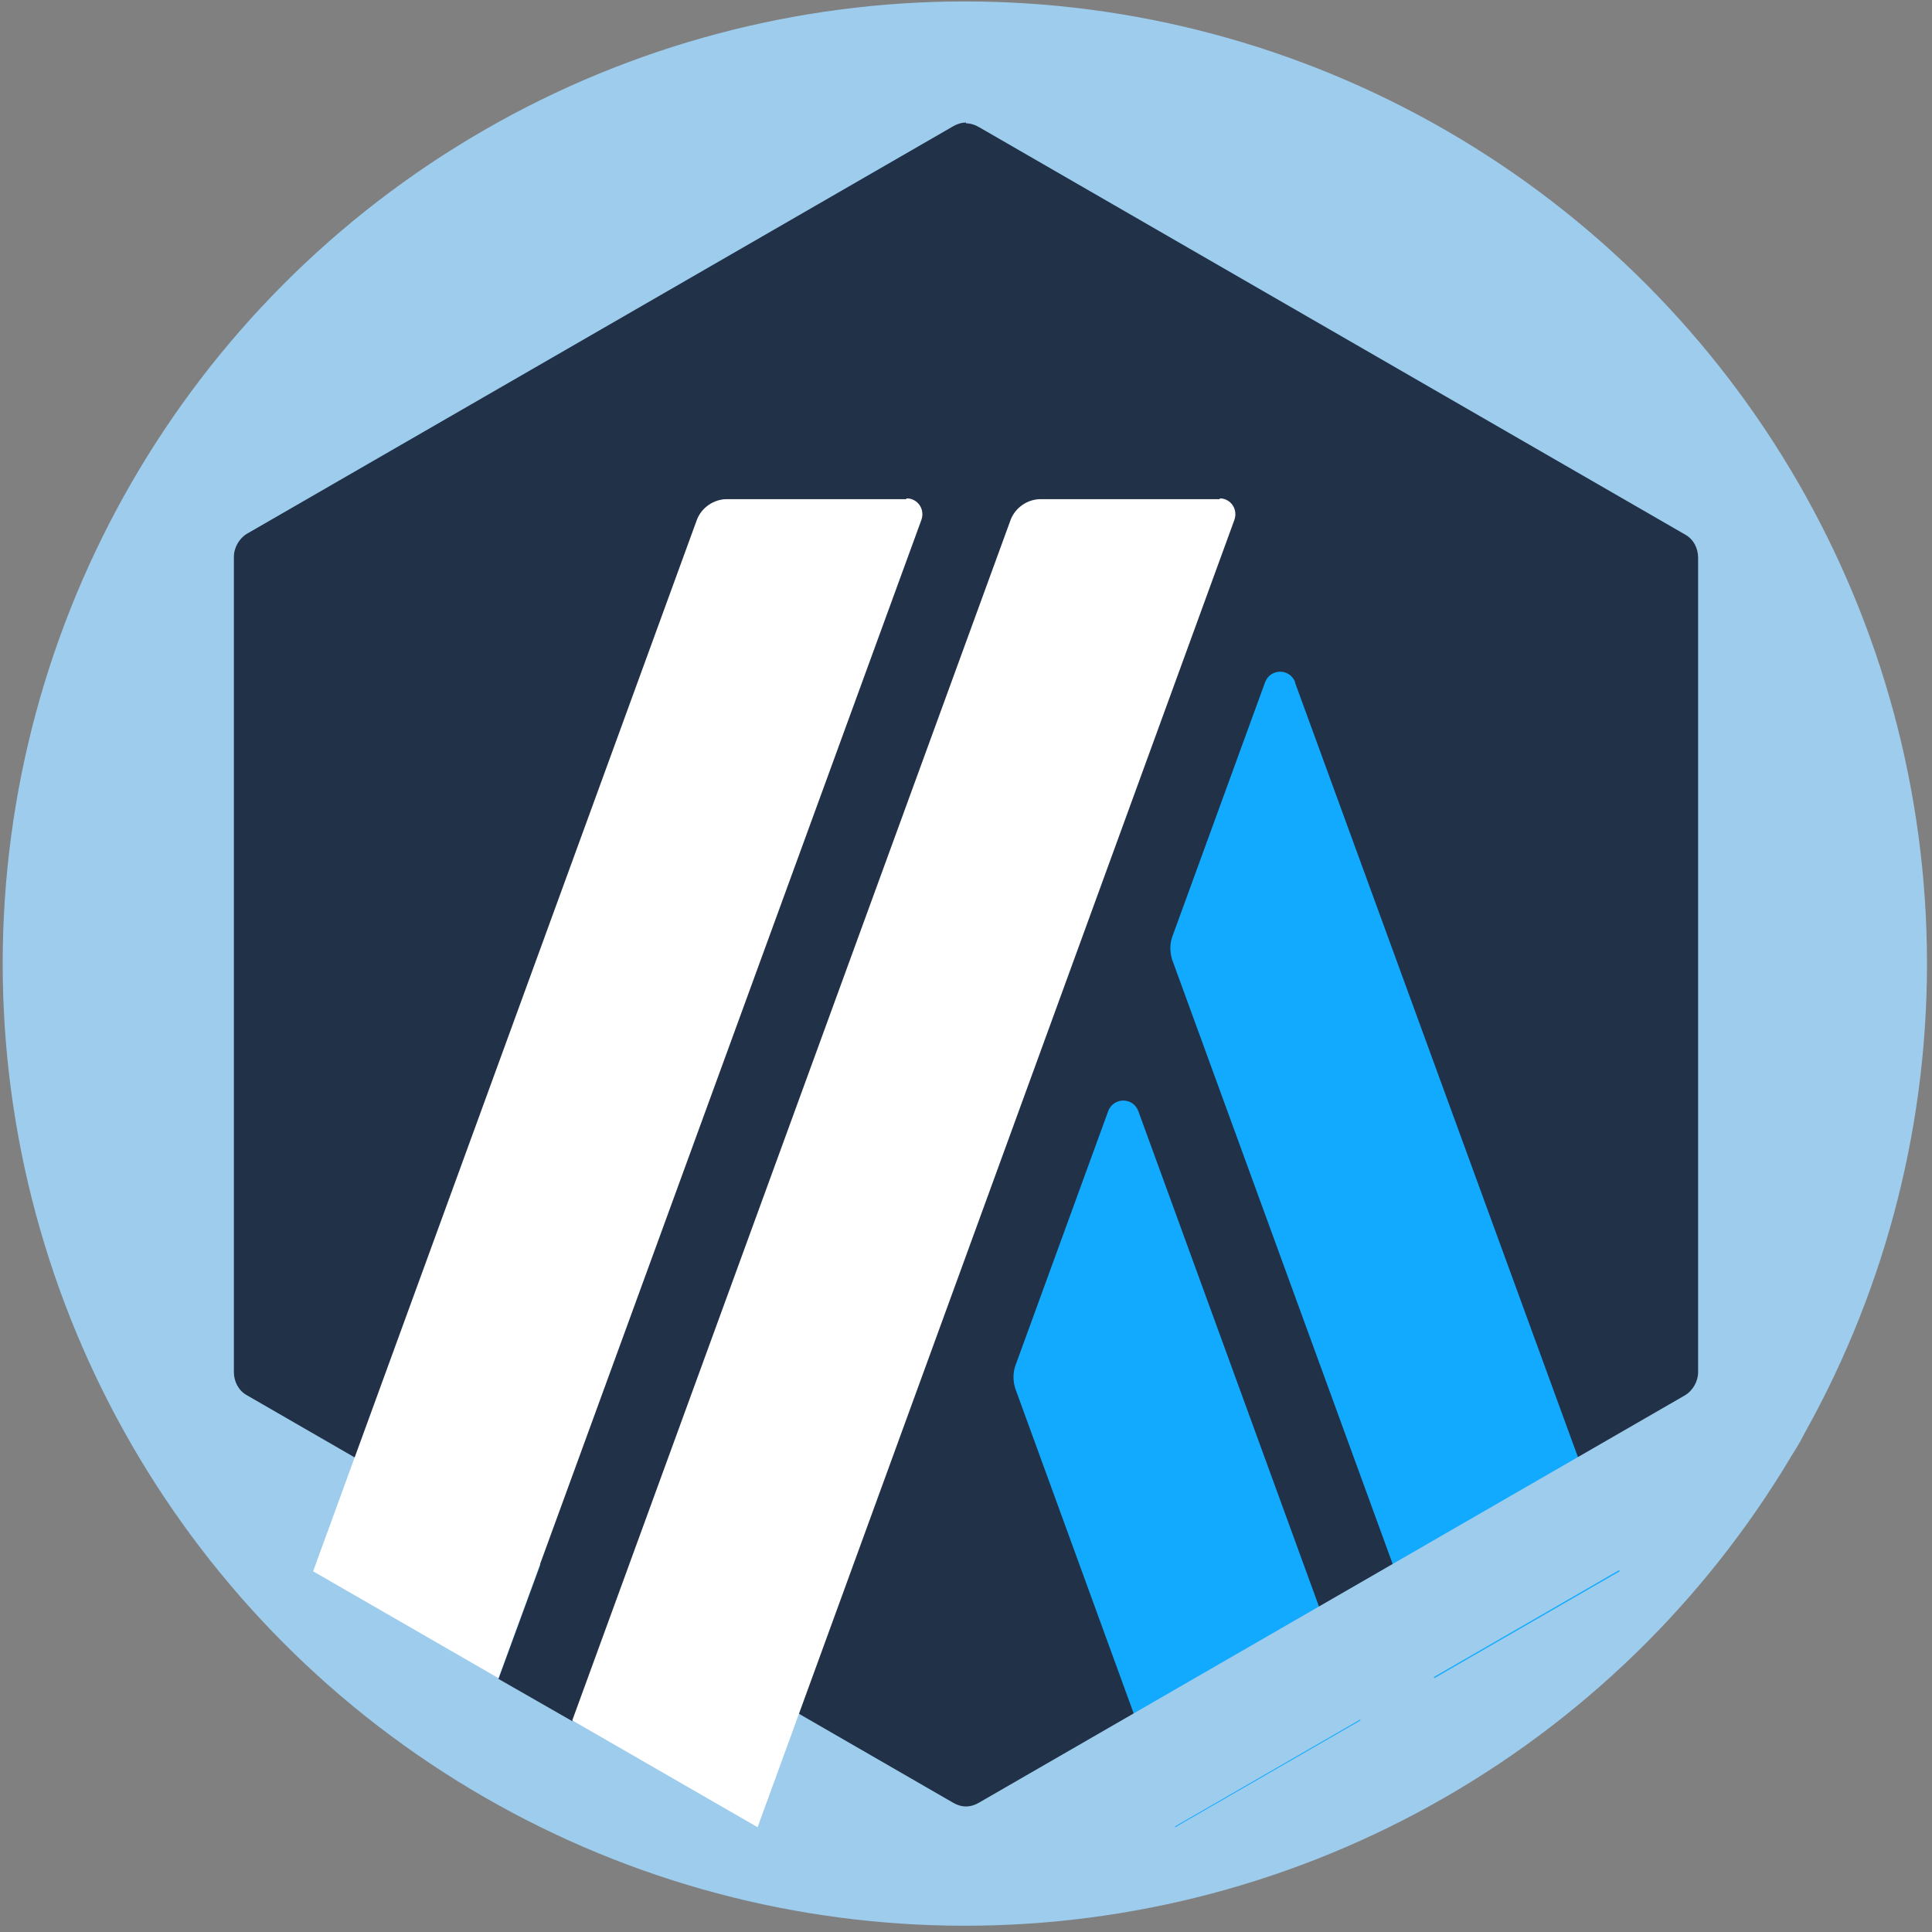
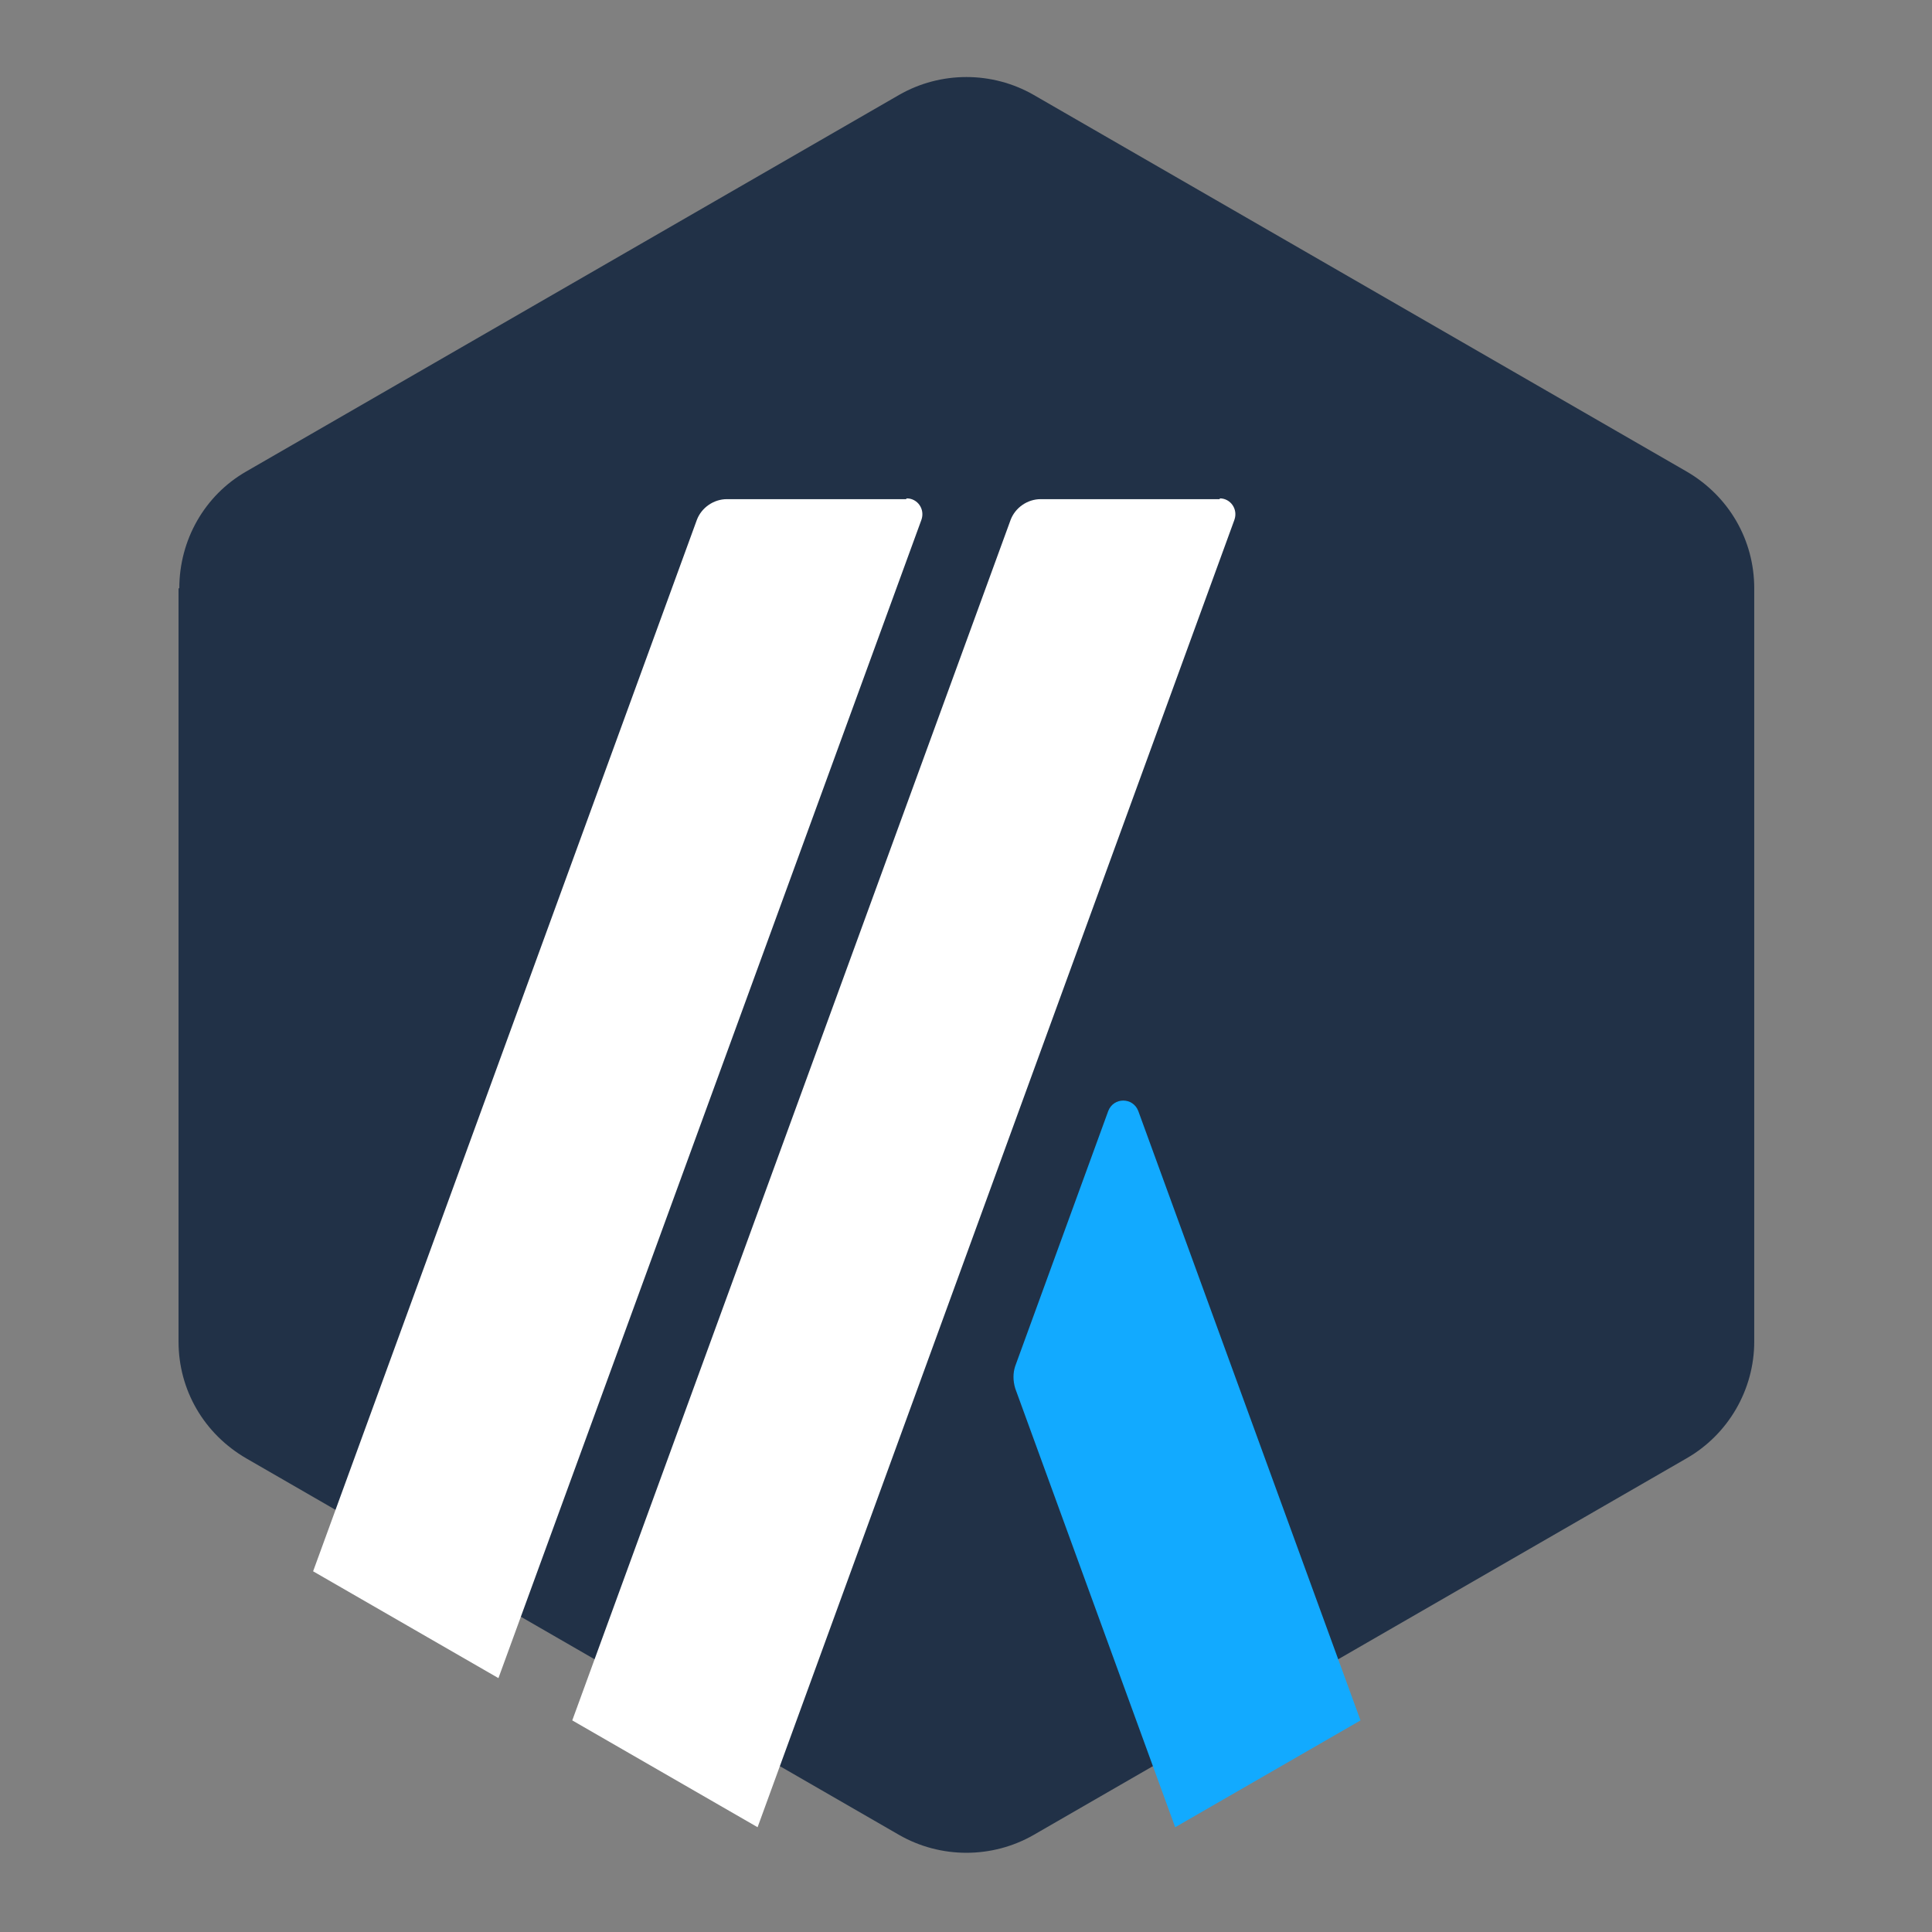
<svg xmlns="http://www.w3.org/2000/svg" version="1.1" viewBox="0 0 2500 2500">
  <rect x="0" y="0" width="2500" height="2500" fill="#808080" stroke="none" />
  <defs>
    <style>
      .st0 {
        fill: #fff;
      }

      .st1 {
        fill: none;
      }

      .st2 {
        fill: #213147;
      }

      .st3 {
        fill: #12aaff;
      }

      .st4 {
        fill: #9dcced;
      }
    </style>
  </defs>
  <g id="_Слой_2" data-name="Слой_2">
-     <circle class="st4" cx="1248.5" cy="1246.88" r="1245.02" />
-   </g>
+     </g>
  <g id="Layer_1">
    <g id="Layer_x5F_1">
      <g id="_2405588477232">
        <rect class="st1" x="6.13" y="5.44" width="2487.74" height="2486.27" />
        <g>
          <path class="st2" d="M231.02,761.28v974.62c0,62.65,32.83,119.34,87.57,151.17l844.84,487.3c53.74,30.83,120.41,30.83,174.14,0l844.84-487.3c53.74-30.83,87.57-88.51,87.57-151.17v-974.62c0-62.65-32.83-119.35-87.57-151.17L1337.57,122.81c-53.74-30.83-120.41-30.83-174.14,0l-844.84,487.3c-53.74,30.83-86.57,88.51-86.57,151.17h-1Z" />
          <g>
            <path class="st3" d="M1434.1,1437.54l-120.41,330.18c-2.98,8.95-2.98,18.9,0,28.84l206.98,567.87,239.81-138.23-287.58-788.65c-6.97-17.9-31.85-17.9-38.8,0h0Z" />
-             <path class="st3" d="M1675.9,882.61c-6.97-17.9-31.85-17.9-38.8,0l-120.41,330.18c-2.98,8.95-2.98,18.9,0,28.84l339.32,929.87,239.81-138.23-419.93-1149.65v-1h.01Z" />
          </g>
-           <path class="st4" d="M1250,159.59c5.97,0,11.94,1.99,16.92,4.97l913.5,527.09c10.94,5.97,16.92,17.9,16.92,29.83v1054.18c0,11.93-6.97,23.87-16.92,29.83l-913.5,527.09c-4.97,2.98-10.94,4.97-16.92,4.97s-11.94-1.99-16.92-4.97l-913.5-527.09c-10.94-5.97-16.92-17.9-16.92-29.83V720.49c0-11.93,6.97-23.87,16.92-29.83L1233.09,163.57c4.97-2.98,10.94-4.97,16.92-4.97h0v1h0ZM1250,5.44c-32.83,0-64.68,7.95-94.53,24.87L241.97,557.4c-58.71,33.82-94.53,95.47-94.53,163.1v1054.18c0,67.63,35.82,129.28,94.53,163.1l913.5,527.09c28.86,16.9,61.7,24.87,94.53,24.87s64.68-7.95,94.53-24.87l913.5-527.09c58.71-33.82,94.53-95.47,94.53-163.1V720.5c0-67.63-35.82-129.28-94.53-163.1L1343.54,30.31c-28.86-16.9-61.7-24.87-94.53-24.87h1Z" />
-           <polygon class="st2" points="644.99 2172.48 729.56 1941.76 898.74 2081.98 740.51 2227.18 644.99 2172.48" />
          <g>
            <path class="st0" d="M1172.38,645.91h-231.86c-16.92,0-32.83,10.94-38.8,26.85l-496.56,1360.49,239.81,138.23,547.3-1498.72c4.97-13.92-4.97-27.85-18.91-27.85l-1,1h.01Z" />
            <path class="st0" d="M1578.38,645.91h-231.86c-16.92,0-32.83,10.94-38.8,26.85l-567.21,1553.42,239.81,138.23,616.96-1691.66c4.97-13.92-4.97-27.85-18.91-27.85v1h.01Z" />
          </g>
        </g>
      </g>
    </g>
  </g>
</svg>